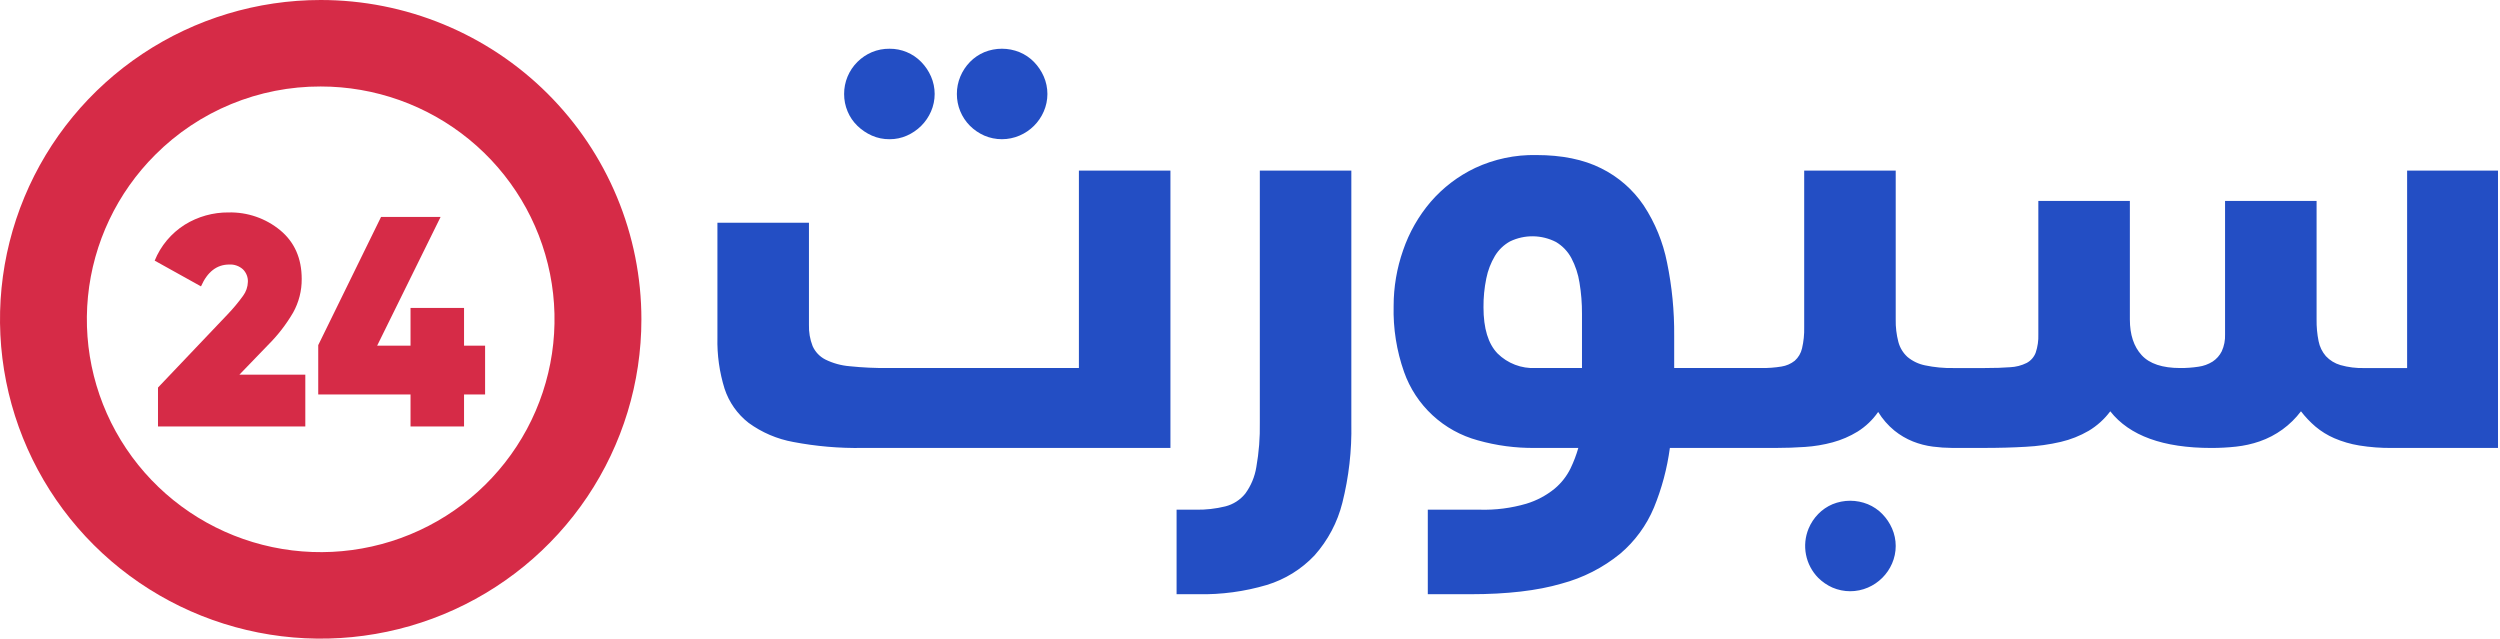
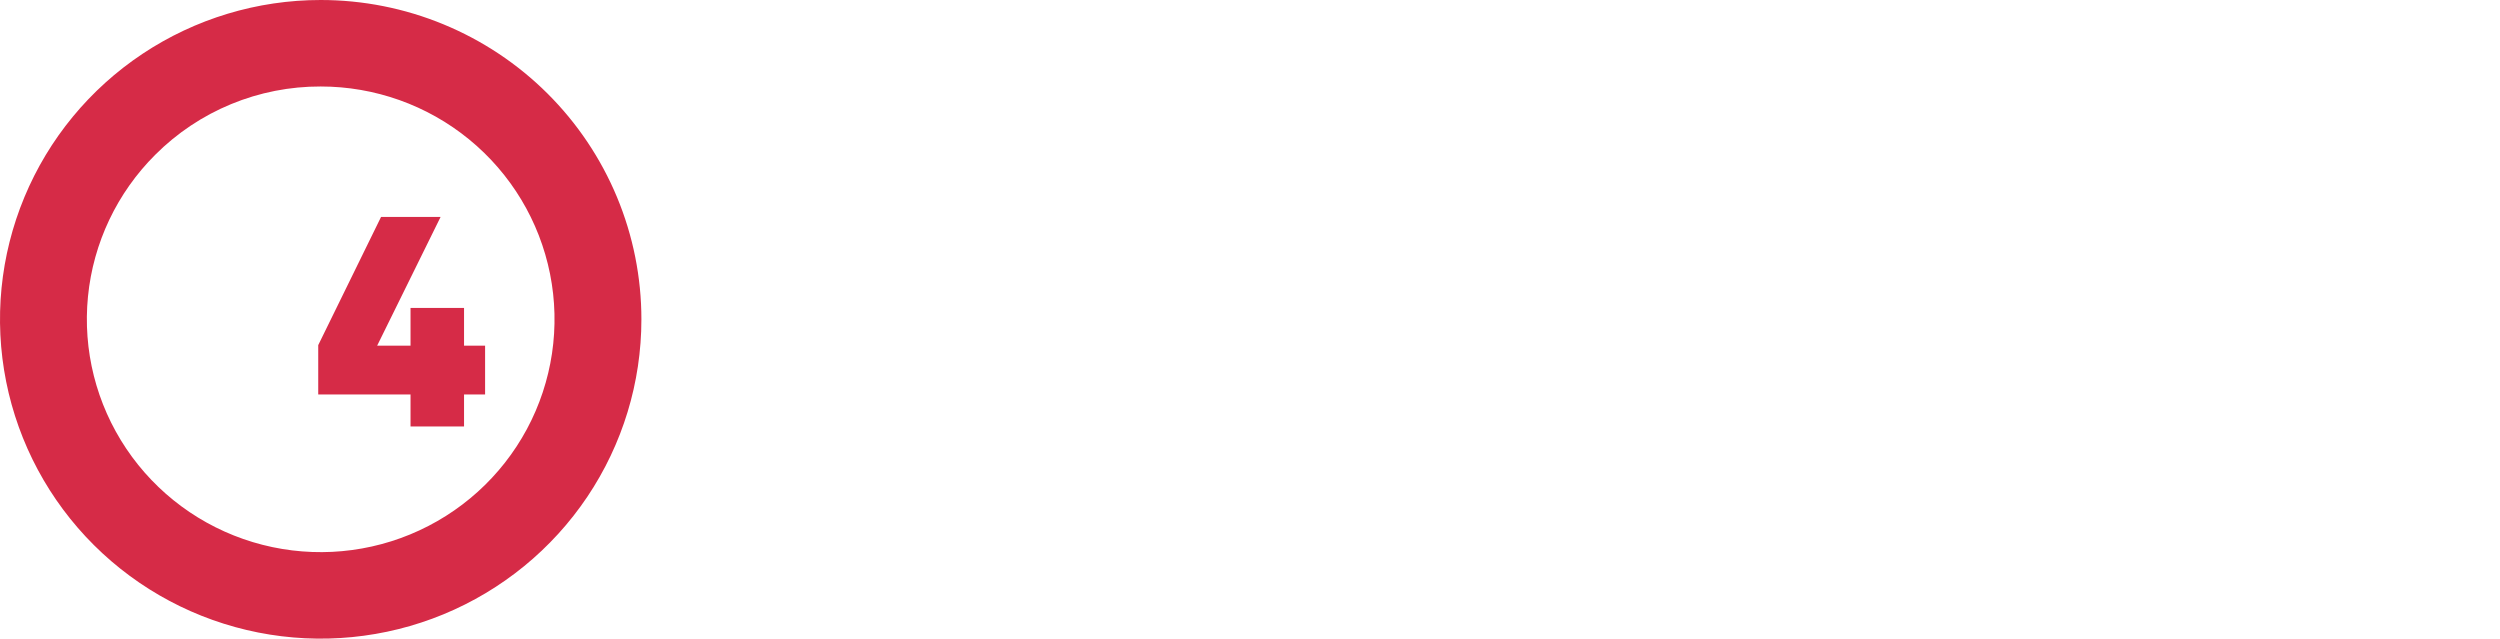
<svg xmlns="http://www.w3.org/2000/svg" width="321" height="82" viewBox="0 0 321 82" fill="none">
  <g clip-path="url(#clip0_2848_26294)">
    <path d="M41.178 11.105C48.124 11.105 54.856 13.503 60.225 17.891C65.595 22.279 69.27 28.385 70.625 35.169C71.98 41.952 70.93 48.994 67.656 55.093C64.381 61.193 59.084 65.973 52.666 68.62C46.248 71.266 39.107 71.615 32.46 69.607C25.813 67.6 20.071 63.359 16.212 57.608C12.352 51.857 10.616 44.952 11.296 38.069C11.978 31.186 15.034 24.751 19.946 19.86C22.728 17.076 26.037 14.868 29.682 13.365C33.326 11.862 37.233 11.094 41.178 11.105ZM41.178 3.31715e-09C33.034 3.31715e-09 25.073 2.405 18.301 6.91C11.529 11.415 6.251 17.818 3.135 25.31C0.018 32.802 -0.798 41.046 0.791 48.999C2.38 56.952 6.302 64.258 12.061 69.992C17.82 75.726 25.157 79.631 33.145 81.213C41.133 82.795 49.412 81.983 56.936 78.88C64.461 75.776 70.892 70.521 75.416 63.779C79.941 57.036 82.356 49.109 82.356 41C82.356 35.616 81.291 30.285 79.222 25.31C77.153 20.336 74.119 15.816 70.296 12.008C66.472 8.201 61.932 5.181 56.936 3.121C51.94 1.06 46.586 -6.84842e-05 41.178 3.31715e-09Z" fill="#D62B47" />
-     <path d="M20.286 54.76V49.763L29.243 40.345C29.952 39.603 30.61 38.814 31.211 37.982C31.595 37.463 31.81 36.839 31.828 36.195C31.841 35.897 31.791 35.599 31.681 35.321C31.572 35.043 31.405 34.791 31.192 34.581C30.955 34.368 30.678 34.204 30.376 34.098C30.075 33.992 29.755 33.947 29.436 33.965C27.84 33.965 26.63 34.901 25.808 36.771L19.862 33.466C20.633 31.565 21.983 29.952 23.722 28.853C25.412 27.805 27.367 27.259 29.358 27.277C31.769 27.221 34.12 28.033 35.979 29.564C37.817 31.089 38.737 33.171 38.739 35.811C38.753 37.322 38.374 38.81 37.639 40.132C36.748 41.656 35.663 43.058 34.41 44.303L30.736 48.11H39.202V54.759L20.286 54.76Z" fill="#D62B47" />
    <path d="M62.286 44.382V50.647H59.583V54.76H52.712V50.647H40.861V44.315L48.927 27.855H56.572L48.427 44.382H52.712V39.539H59.583V44.382H62.286Z" fill="#D62B47" />
-     <path d="M151.073 76.297V65.445H153.542C154.819 65.468 156.093 65.325 157.332 65.02C158.339 64.766 159.235 64.193 159.887 63.388C160.628 62.379 161.116 61.208 161.313 59.973C161.647 58.084 161.797 56.168 161.761 54.25V21.903H173.512V54.421C173.579 57.835 173.192 61.242 172.36 64.554C171.733 67.063 170.506 69.383 168.783 71.317C167.106 73.092 164.992 74.4 162.651 75.111C159.792 75.957 156.819 76.357 153.837 76.298L151.073 76.297ZM183.329 76.297V65.444H190.011C192.026 65.502 194.038 65.244 195.972 64.68C197.31 64.277 198.554 63.614 199.634 62.731C200.481 62.017 201.17 61.137 201.656 60.144C202.063 59.297 202.398 58.418 202.657 57.515H197.082C194.606 57.542 192.14 57.213 189.758 56.54C187.583 55.95 185.584 54.844 183.934 53.315C182.284 51.786 181.031 49.882 180.283 47.764C179.322 45.042 178.868 42.169 178.942 39.285C178.942 36.852 179.352 34.437 180.156 32.14C180.931 29.867 182.13 27.76 183.689 25.929C185.272 24.093 187.223 22.605 189.416 21.562C191.866 20.421 194.547 19.855 197.252 19.908C200.544 19.908 203.319 20.474 205.576 21.604C207.785 22.694 209.671 24.338 211.048 26.375C212.513 28.605 213.532 31.095 214.049 33.709C214.685 36.799 214.992 39.946 214.965 43.1V47.255H226.164C227.027 47.267 227.889 47.203 228.741 47.064C229.364 46.968 229.951 46.713 230.445 46.322C230.916 45.902 231.243 45.346 231.381 44.732C231.586 43.85 231.679 42.945 231.658 42.04V21.903H243.41V41.022C243.39 41.994 243.505 42.965 243.751 43.906C243.947 44.647 244.353 45.317 244.921 45.835C245.578 46.38 246.362 46.751 247.2 46.916C248.39 47.165 249.604 47.279 250.82 47.256H254.822C256.127 47.256 257.22 47.221 258.101 47.151C258.841 47.118 259.567 46.93 260.23 46.6C260.761 46.315 261.17 45.848 261.382 45.285C261.637 44.528 261.752 43.73 261.723 42.932V25.802H273.475V41.022C273.475 42.973 273.979 44.499 274.988 45.602C275.996 46.704 277.649 47.255 279.948 47.255C280.732 47.26 281.516 47.203 282.291 47.085C282.934 46.997 283.55 46.773 284.1 46.429C284.599 46.1 285.003 45.647 285.27 45.113C285.582 44.429 285.728 43.681 285.697 42.93V25.802H297.45V41.022C297.436 41.954 297.521 42.885 297.705 43.8C297.844 44.513 298.166 45.178 298.642 45.729C299.151 46.273 299.798 46.67 300.516 46.877C301.512 47.158 302.546 47.287 303.582 47.258H309.074V21.903H320.742V57.517H307.155C305.736 57.532 304.319 57.426 302.918 57.199C301.819 57.02 300.746 56.706 299.723 56.267C298.854 55.89 298.043 55.39 297.317 54.783C296.626 54.192 295.998 53.532 295.444 52.811C294.102 54.595 292.256 55.939 290.142 56.671C289.157 57.011 288.135 57.238 287.098 57.349C286.052 57.462 285 57.518 283.947 57.518C277.758 57.518 273.428 55.95 270.958 52.812C270.207 53.818 269.267 54.669 268.189 55.316C267.074 55.963 265.869 56.442 264.613 56.736C263.138 57.079 261.636 57.29 260.124 57.366C258.463 57.465 256.639 57.514 254.653 57.514H250.821C250.768 57.514 250.715 57.514 250.664 57.514C249.834 57.508 249.006 57.452 248.183 57.346C247.307 57.234 246.449 57.013 245.628 56.688C244.768 56.343 243.963 55.871 243.243 55.289C242.417 54.613 241.711 53.803 241.157 52.893C240.458 53.904 239.559 54.762 238.517 55.416C237.522 56.024 236.447 56.488 235.322 56.794C234.159 57.109 232.968 57.308 231.766 57.387C230.531 57.472 229.303 57.514 228.082 57.514H220.883H220.757H214.412C214.062 60.141 213.375 62.713 212.37 65.166C211.413 67.459 209.925 69.493 208.027 71.102C205.816 72.901 203.245 74.21 200.486 74.941C197.392 75.845 193.503 76.297 188.82 76.297H183.329ZM193.887 30.996C193.088 31.438 192.419 32.081 191.949 32.861C191.418 33.752 191.044 34.727 190.842 35.744C190.59 36.964 190.469 38.208 190.48 39.454C190.48 42.166 191.083 44.144 192.289 45.39C192.927 46.021 193.69 46.513 194.53 46.834C195.369 47.156 196.267 47.299 197.166 47.255H203.127V40.302C203.135 38.96 203.028 37.62 202.808 36.296C202.638 35.193 202.285 34.126 201.764 33.137C201.309 32.289 200.632 31.579 199.805 31.081C198.894 30.609 197.884 30.355 196.856 30.34C195.828 30.325 194.812 30.55 193.887 30.997V30.996ZM235.296 75.449C234.614 75.146 233.993 74.722 233.463 74.197C232.656 73.377 232.108 72.339 231.889 71.212C231.669 70.085 231.787 68.919 232.228 67.858C232.518 67.164 232.937 66.531 233.463 65.993C233.984 65.458 234.608 65.032 235.296 64.741C236.749 64.148 238.379 64.148 239.832 64.741C240.528 65.029 241.158 65.455 241.684 65.993C242.213 66.534 242.638 67.166 242.941 67.858C243.25 68.567 243.41 69.332 243.41 70.105C243.41 70.878 243.25 71.643 242.941 72.353C242.341 73.742 241.229 74.85 239.833 75.448C239.117 75.755 238.345 75.914 237.565 75.914C236.785 75.914 236.014 75.755 235.297 75.448L235.296 75.449ZM110.768 57.516C107.784 57.567 104.801 57.311 101.869 56.752C99.79 56.377 97.824 55.537 96.12 54.294C94.676 53.169 93.601 51.641 93.034 49.906C92.375 47.785 92.066 45.573 92.117 43.355V28.6H103.87V41.701C103.84 42.635 103.999 43.565 104.339 44.436C104.667 45.174 105.238 45.78 105.957 46.153C106.936 46.639 107.998 46.934 109.088 47.023C110.75 47.195 112.421 47.272 114.092 47.255H138.531V21.903H150.284V57.516H110.768ZM126.377 17.407C125.694 17.105 125.072 16.681 124.544 16.155C123.461 15.068 122.857 13.597 122.863 12.066C122.859 11.294 123.011 10.53 123.31 9.818C123.6 9.125 124.019 8.492 124.545 7.952C125.066 7.418 125.69 6.993 126.378 6.701C127.831 6.108 129.46 6.108 130.913 6.701C131.608 6.99 132.237 7.415 132.762 7.952C133.29 8.495 133.716 9.126 134.019 9.818C134.328 10.527 134.487 11.292 134.487 12.065C134.487 12.838 134.328 13.603 134.019 14.312C133.419 15.702 132.307 16.81 130.911 17.407C130.195 17.715 129.423 17.874 128.643 17.874C127.863 17.874 127.092 17.715 126.375 17.407L126.377 17.407ZM111.942 17.407C111.255 17.102 110.628 16.678 110.09 16.155C109.549 15.632 109.121 15.004 108.833 14.311C108.533 13.6 108.381 12.835 108.385 12.064C108.382 11.301 108.532 10.544 108.824 9.839C109.117 9.133 109.546 8.492 110.089 7.952C110.62 7.421 111.248 6.996 111.941 6.701C112.662 6.399 113.438 6.249 114.221 6.258C114.978 6.252 115.729 6.399 116.427 6.691C117.126 6.982 117.758 7.411 118.285 7.952C118.814 8.494 119.239 9.126 119.542 9.818C119.852 10.528 120.011 11.293 120.011 12.066C120.011 12.839 119.852 13.604 119.542 14.313C119.243 15.001 118.817 15.626 118.285 16.157C117.757 16.683 117.137 17.107 116.455 17.409C115.751 17.722 114.989 17.881 114.219 17.875C113.435 17.883 112.658 17.724 111.941 17.407L111.942 17.407Z" fill="#234EC4" />
  </g>
  <defs>
    <clipPath id="clip0_2848_26294">
      <rect width="321" height="82" fill="white" />
    </clipPath>
  </defs>
</svg>